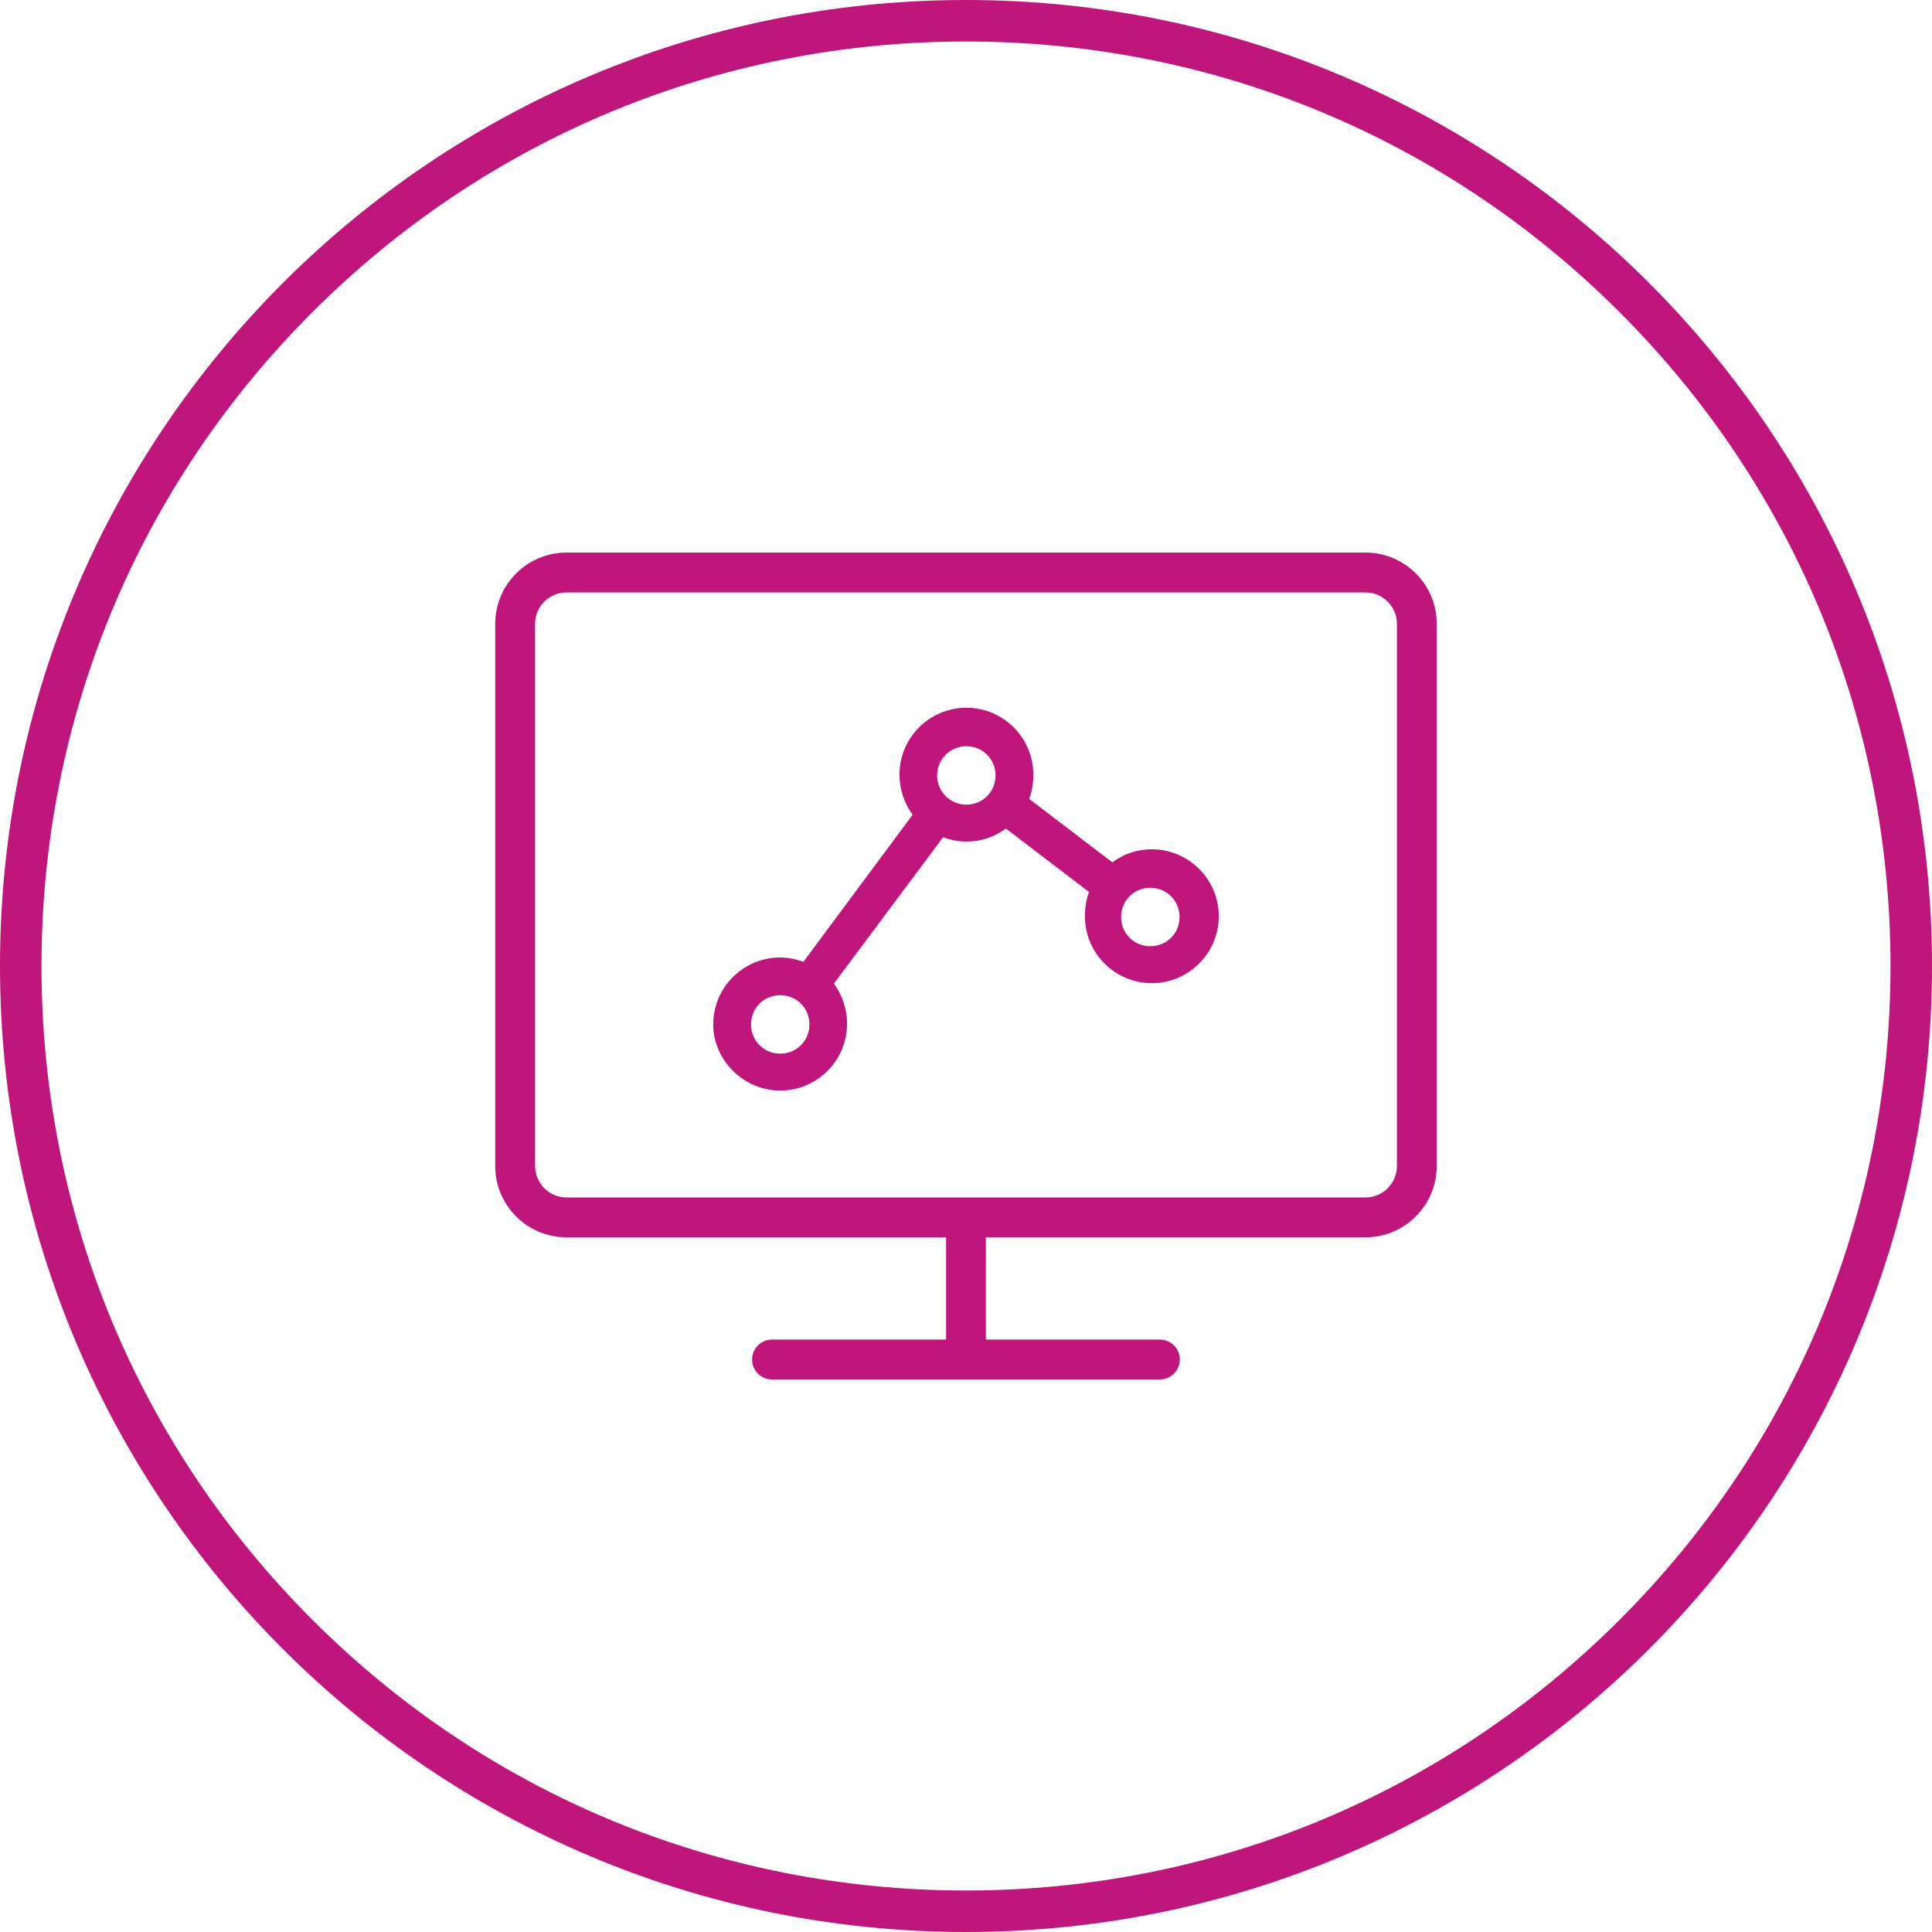
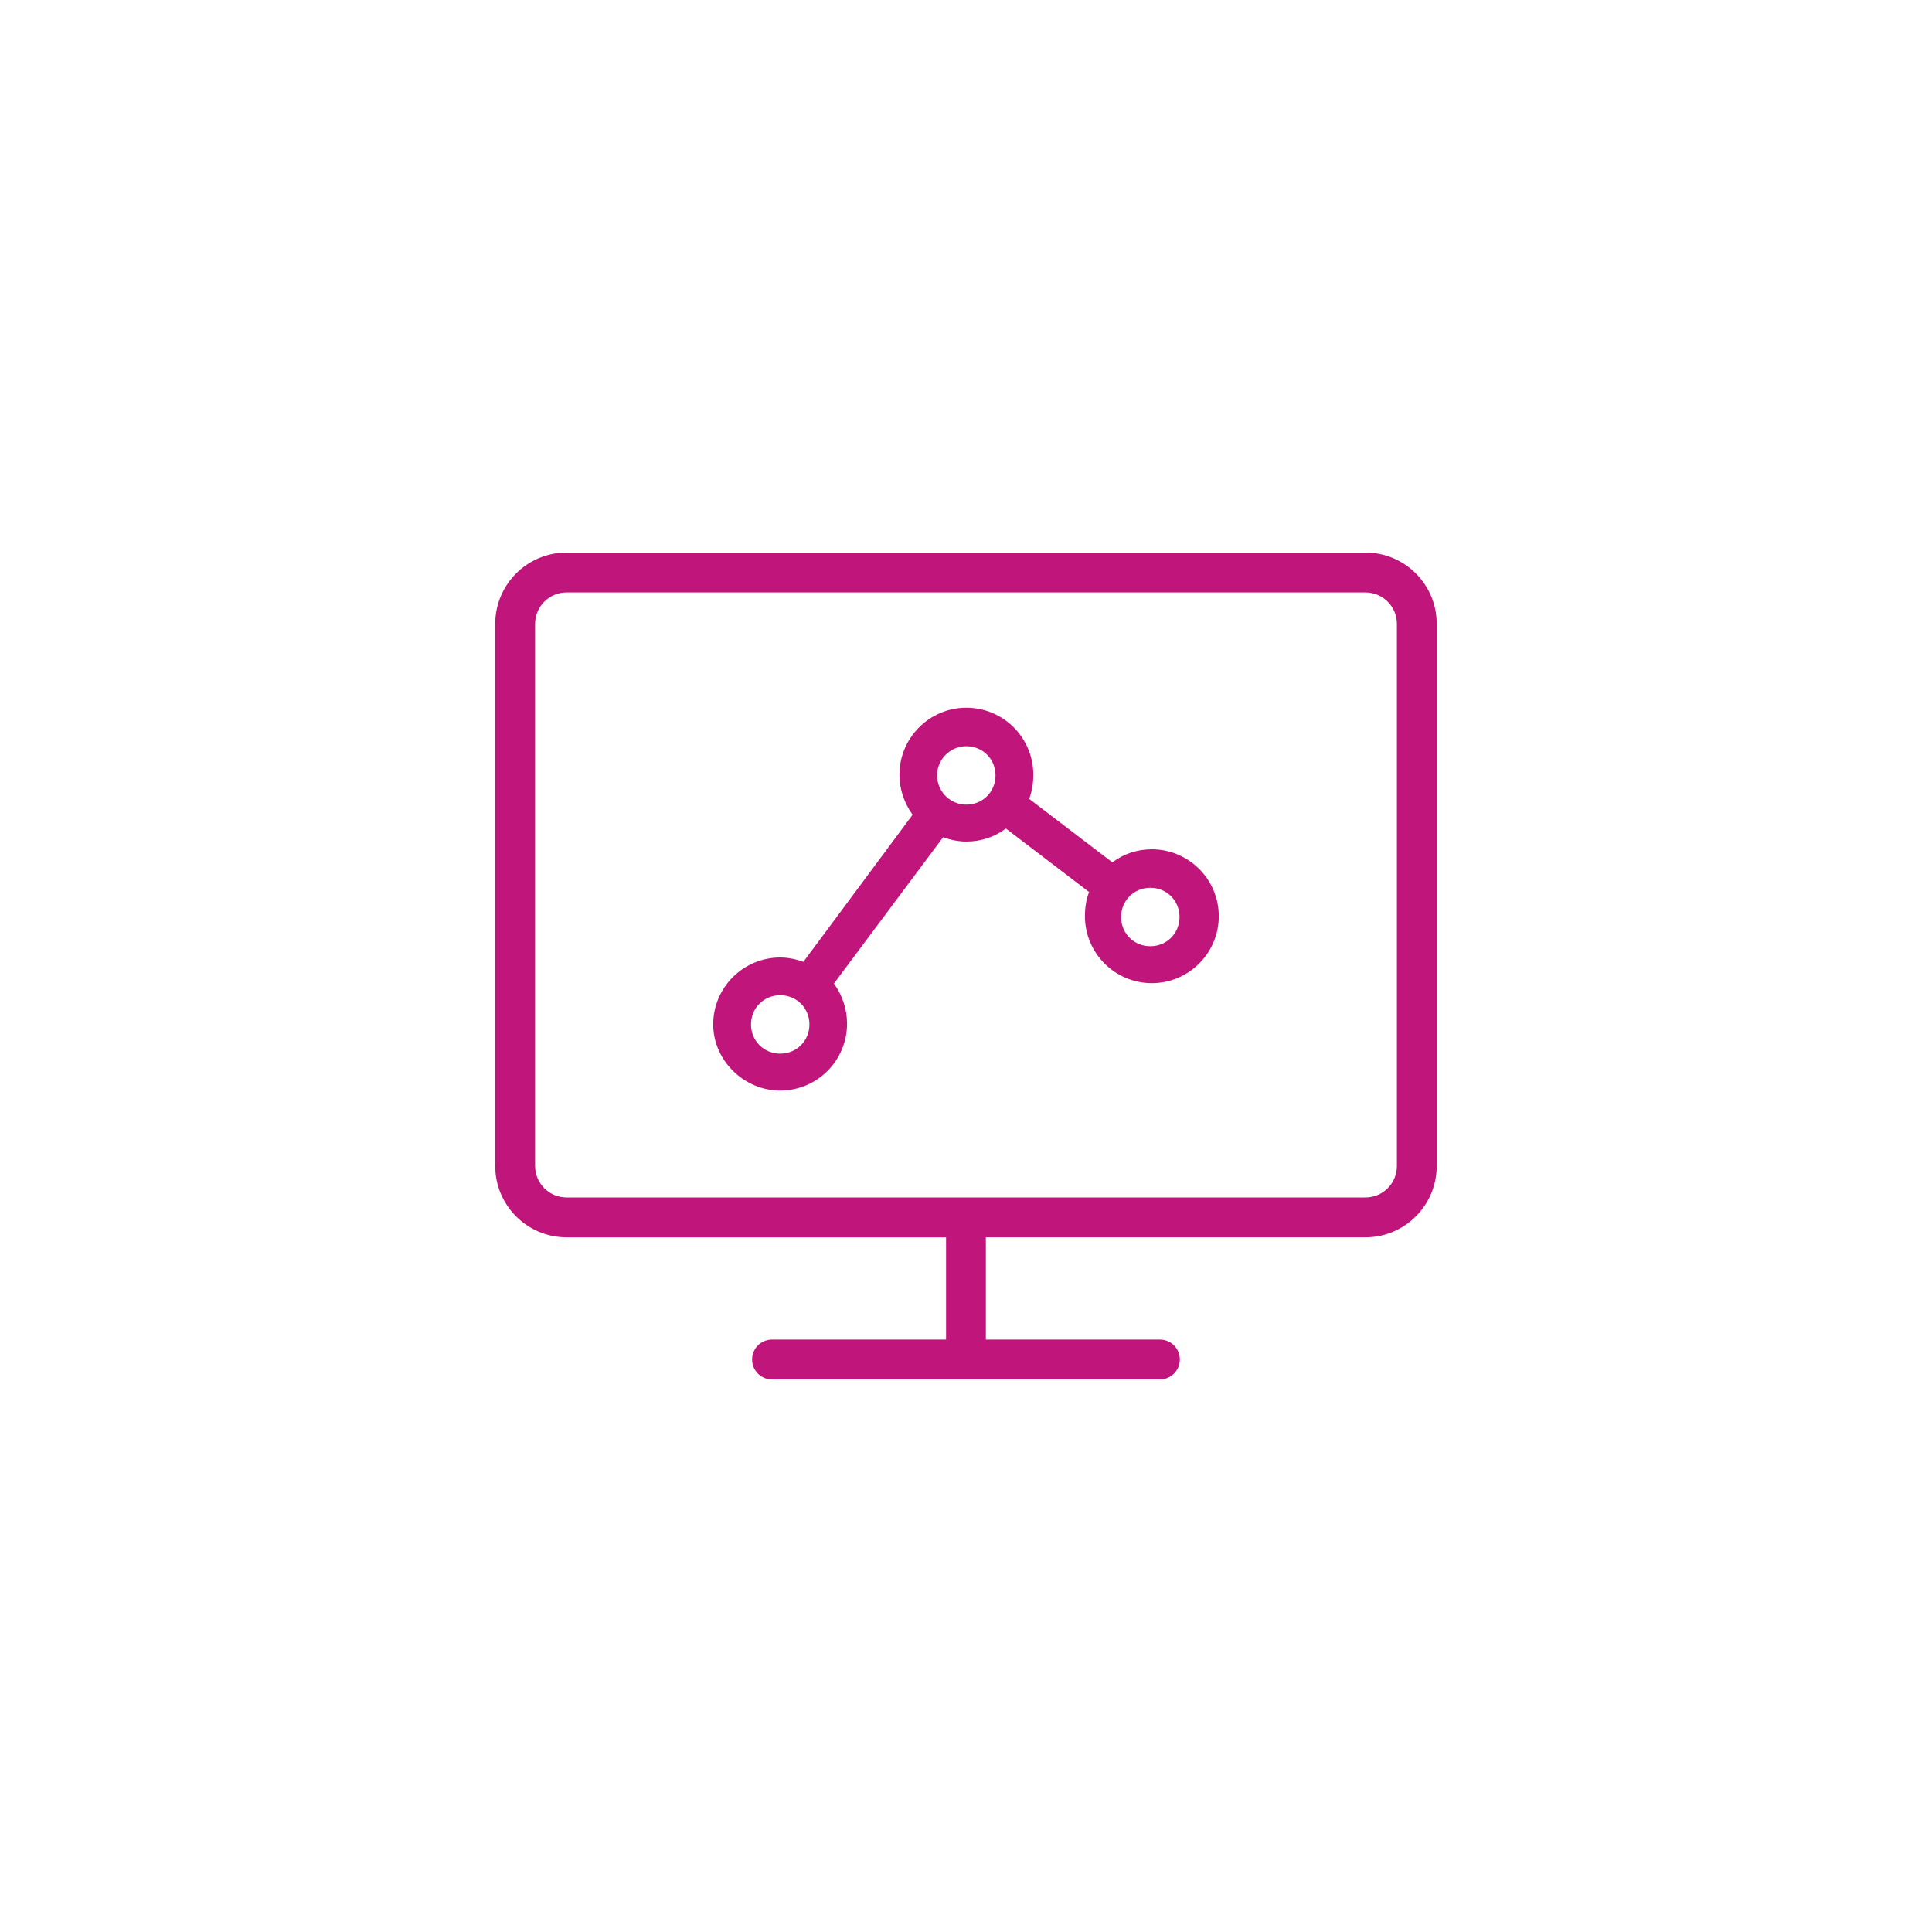
<svg xmlns="http://www.w3.org/2000/svg" version="1.1" id="Layer_1" x="0px" y="0px" viewBox="0 0 250 250" style="enable-background:new 0 0 250 250;" xml:space="preserve">
  <style type="text/css"> .st0{fill:#C0167B;} .st1{fill:#FFFFFF;} </style>
  <g>
-     <path class="st0" d="M125,5.37c31.95,0,62,12.44,84.59,35.04c22.6,22.6,35.04,52.64,35.04,84.59s-12.44,62-35.04,84.59 c-22.6,22.6-52.64,35.04-84.59,35.04s-62-12.44-84.59-35.04C17.81,187,5.37,156.95,5.37,125s12.44-62,35.04-84.59 C63,17.81,93.05,5.37,125,5.37 M125,0C55.96,0,0,55.96,0,125s55.96,125,125,125s125-55.96,125-125S194.04,0,125,0L125,0z" />
-   </g>
+     </g>
  <g>
    <g>
      <path class="st0" d="M176.69,71.5H73.31c-5.1,0-9.23,4.14-9.23,9.23v70.15c0,5.1,4.14,9.23,9.23,9.23h49.11v13.23H99.9 c-1.42,0-2.58,1.15-2.58,2.58s1.15,2.58,2.58,2.58h50.19c1.42,0,2.58-1.15,2.58-2.58s-1.15-2.58-2.58-2.58h-22.52v-13.23h49.11 c5.1,0,9.23-4.14,9.23-9.23V80.73C185.92,75.64,181.79,71.5,176.69,71.5z M180.76,150.88c0,2.25-1.83,4.07-4.07,4.07h-51.67 c-0.01,0-0.01,0-0.02,0s-0.01,0-0.02,0H73.31c-2.25,0-4.07-1.83-4.07-4.07V80.73c0-2.25,1.83-4.07,4.07-4.07h103.38 c2.25,0,4.07,1.83,4.07,4.07V150.88z" />
    </g>
    <g>
      <path class="st0" d="M149.05,109.9c-1.88,0-3.64,0.58-5.11,1.69l-10.77-8.22c0.36-0.9,0.54-1.97,0.54-3.13 c0-4.78-3.88-8.66-8.66-8.66c-4.77,0-8.66,3.88-8.66,8.66c0,1.85,0.59,3.64,1.7,5.19l-14.13,19.03c-1.06-0.38-2.05-0.56-3.01-0.56 c-4.77,0-8.66,3.88-8.66,8.66c0,4.64,3.97,8.56,8.66,8.56c4.78,0,8.66-3.88,8.66-8.66c0-1.85-0.59-3.64-1.7-5.19l14.13-18.93 c1.06,0.38,2.05,0.56,3.01,0.56c1.88,0,3.64-0.58,5.11-1.69l10.77,8.22c-0.36,0.9-0.54,1.97-0.54,3.13c0,4.78,3.88,8.66,8.66,8.66 c4.77,0,8.66-3.89,8.66-8.66C157.71,113.79,153.82,109.9,149.05,109.9z M152.63,118.66c0,2.12-1.66,3.78-3.78,3.78 c-2.12,0-3.78-1.66-3.78-3.78s1.66-3.78,3.78-3.78C150.97,114.88,152.63,116.54,152.63,118.66z M104.74,132.56 c0,2.12-1.66,3.78-3.78,3.78c-2.12,0-3.78-1.66-3.78-3.78c0-2.12,1.66-3.78,3.78-3.78C103.08,128.78,104.74,130.44,104.74,132.56z M128.82,100.34c0,2.12-1.66,3.78-3.78,3.78c-2.09,0-3.78-1.7-3.78-3.78c0-2.09,1.7-3.78,3.78-3.78 C127.16,96.56,128.82,98.22,128.82,100.34z" />
    </g>
  </g>
</svg>